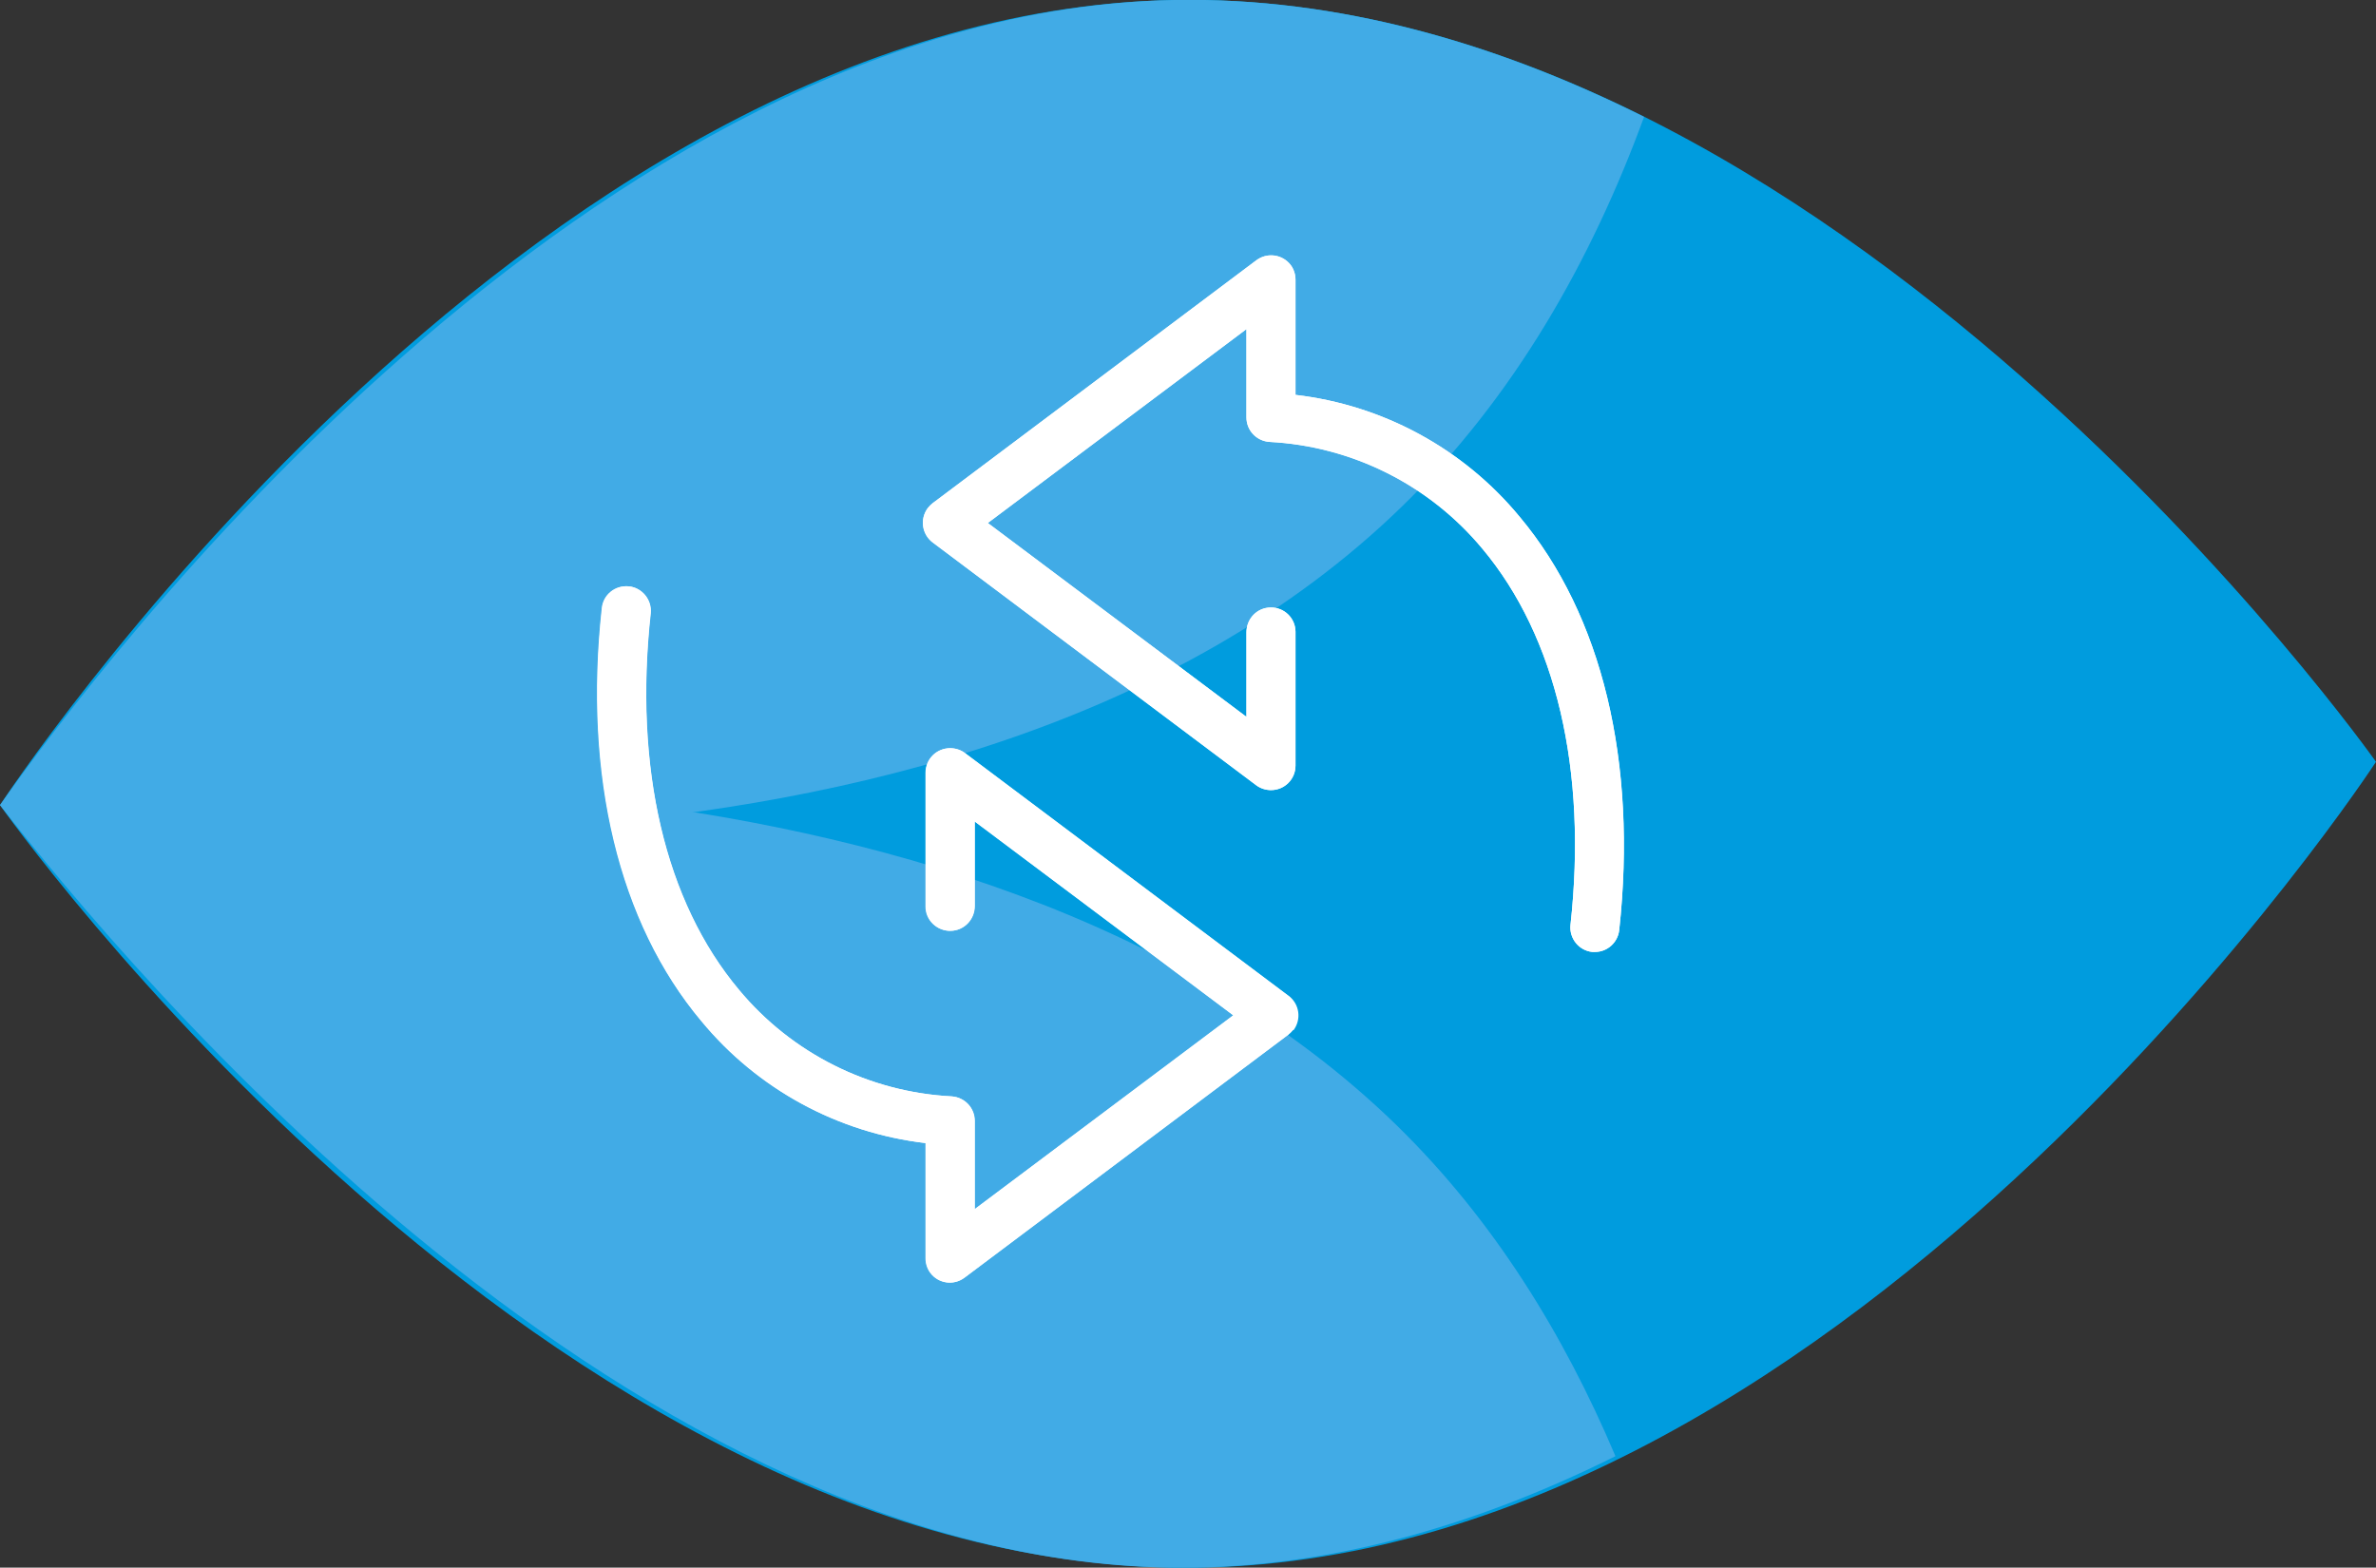
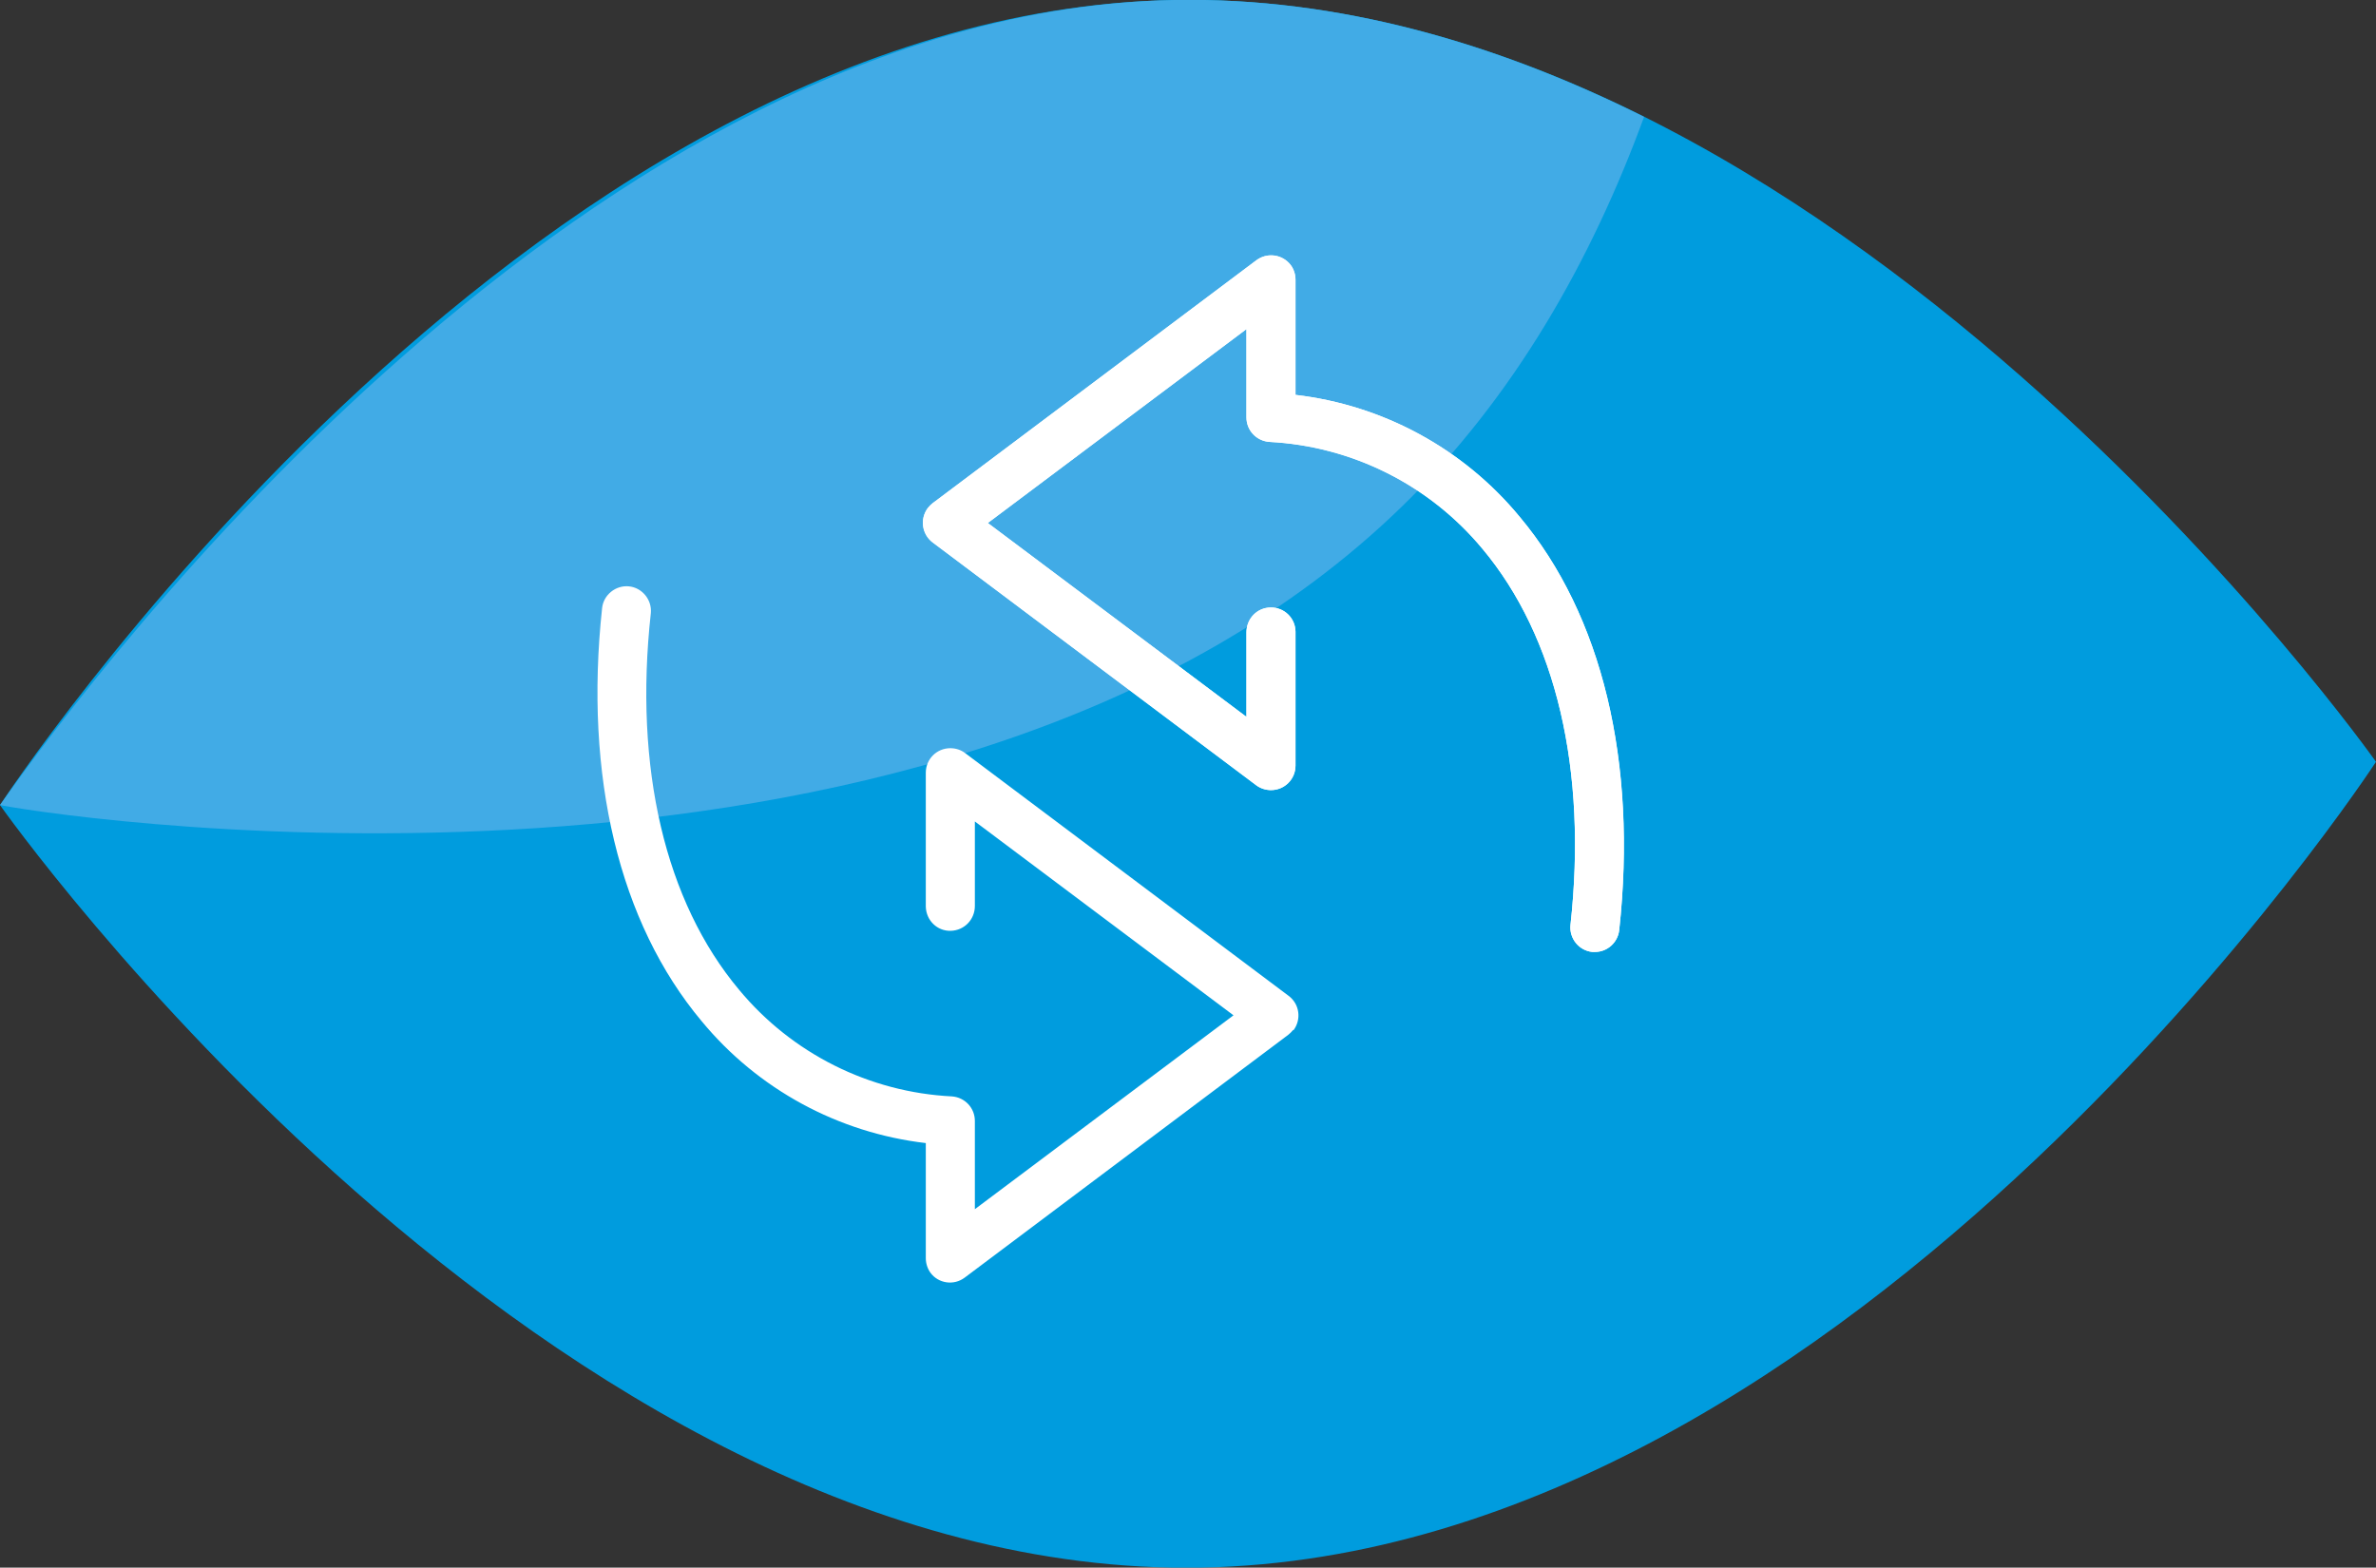
<svg xmlns="http://www.w3.org/2000/svg" id="Ebene_2" data-name="Ebene 2" viewBox="0 0 69.73 46.01">
  <rect x="0" y="0" width="69.73" height="46.01" fill="#333333" stroke="none" />
  <defs>
    <style>
      .cls-1 {
        fill: #009cde;
      }

      .cls-2 {
        fill: #fff;
      }

      .cls-3 {
        fill: #41abe6;
      }
    </style>
  </defs>
  <g id="Ebene_1-2" data-name="Ebene 1">
    <g>
      <g>
        <path class="cls-1" d="M34.46,0C15.2.35,0,23.63,0,23.63c0,0,16.01,22.73,35.26,22.38,19.27-.36,34.47-23.65,34.47-23.65C69.73,22.36,53.71-.35,34.46,0Z" />
-         <path class="cls-3" d="M35.09,46.01c4.36-.08,8.5-1.37,12.32-3.27-1.52-3.59-3.59-6.95-6.43-9.72C28.36,20.73,4.24,22.87,0,23.63c3.75,4.82,18.64,22.68,35.09,22.38Z" />
        <path class="cls-3" d="M0,23.63c2.51.48,27.94,4.09,41.15-8.77,3.29-3.21,5.55-7.2,7.1-11.43C44,1.31,39.34-.09,34.46,0,17.31.32,2.84,19.59,0,23.63Z" />
      </g>
      <g>
-         <path class="cls-2" d="M37.81,29.23l-9.5-7.13c-.12-.09-.28-.14-.43-.14-.4,0-.72.32-.72.72v3.91s0,.01,0,.02c0,.4.33.71.73.71s.71-.33.71-.73v-2.48l7.59,5.69-7.59,5.69v-2.59c0-.38-.29-.69-.67-.72-2.43-.13-4.69-1.26-6.25-3.13-2.17-2.58-3.08-6.51-2.59-11.05.04-.39-.24-.75-.64-.79s-.75.24-.79.64c-.54,4.93.5,9.24,2.92,12.12,1.65,2,4.01,3.28,6.58,3.58v3.38c0,.16.05.31.14.43.24.32.69.38,1,.14l9.5-7.13c.05-.04.1-.09.14-.14.24-.32.17-.77-.14-1.01Z" />
        <path class="cls-2" d="M38.02,11.59v-3.38c0-.15-.05-.31-.14-.43-.24-.32-.69-.38-1.01-.14l-9.5,7.13c-.05.04-.1.09-.14.14-.24.32-.17.77.14,1.01l9.5,7.13c.12.09.28.14.43.14.4,0,.72-.32.72-.72v-3.91s0-.01,0-.02c0-.4-.33-.71-.73-.71s-.71.33-.71.73v2.48l-7.59-5.69,7.59-5.69v2.59c0,.38.29.69.67.72,2.43.13,4.69,1.26,6.25,3.13,2.17,2.58,3.09,6.51,2.59,11.05,0,0,0,0,0,0-.04.39.24.75.64.79.03,0,.05,0,.08,0,.37,0,.67-.28.71-.64.54-4.93-.5-9.24-2.92-12.13-1.65-2-4.01-3.28-6.58-3.58Z" />
        <path class="cls-2" d="M37.95,30.23c-.04.05-.09.1-.14.14l-9.5,7.13c-.32.24-.77.17-1-.14-.09-.12-.14-.28-.14-.43v-3.38c-2.57-.3-4.93-1.58-6.58-3.58-2.42-2.89-3.45-7.19-2.92-12.12.04-.39.4-.68.79-.64s.68.4.64.79c-.5,4.54.42,8.46,2.59,11.05,1.55,1.87,3.82,3.01,6.25,3.13.38.03.67.34.67.72v2.59l7.59-5.69-7.59-5.69v2.48c0,.4-.31.72-.71.73s-.72-.31-.73-.71c0,0,0-.01,0-.02v-3.91c0-.4.32-.72.72-.72.16,0,.31.05.43.14l9.5,7.13c.32.24.38.69.14,1.01ZM47.52,27.3c-.04.36-.35.64-.71.64-.03,0-.05,0-.08,0-.39-.04-.68-.4-.64-.79,0,0,0,0,0,0,.5-4.54-.42-8.46-2.59-11.05-1.55-1.87-3.82-3.01-6.25-3.13-.38-.03-.67-.34-.67-.72v-2.59l-7.59,5.69,7.59,5.69v-2.48c0-.4.31-.72.71-.73s.72.31.73.71c0,0,0,.01,0,.02v3.91c0,.4-.32.72-.72.72-.16,0-.31-.05-.43-.14l-9.5-7.13c-.32-.24-.38-.69-.14-1.01.04-.05.09-.1.14-.14l9.5-7.13c.32-.24.77-.17,1.01.14.09.12.14.27.14.43v3.38c2.57.3,4.93,1.58,6.58,3.58,2.42,2.89,3.45,7.19,2.92,12.13Z" />
      </g>
    </g>
  </g>
</svg>